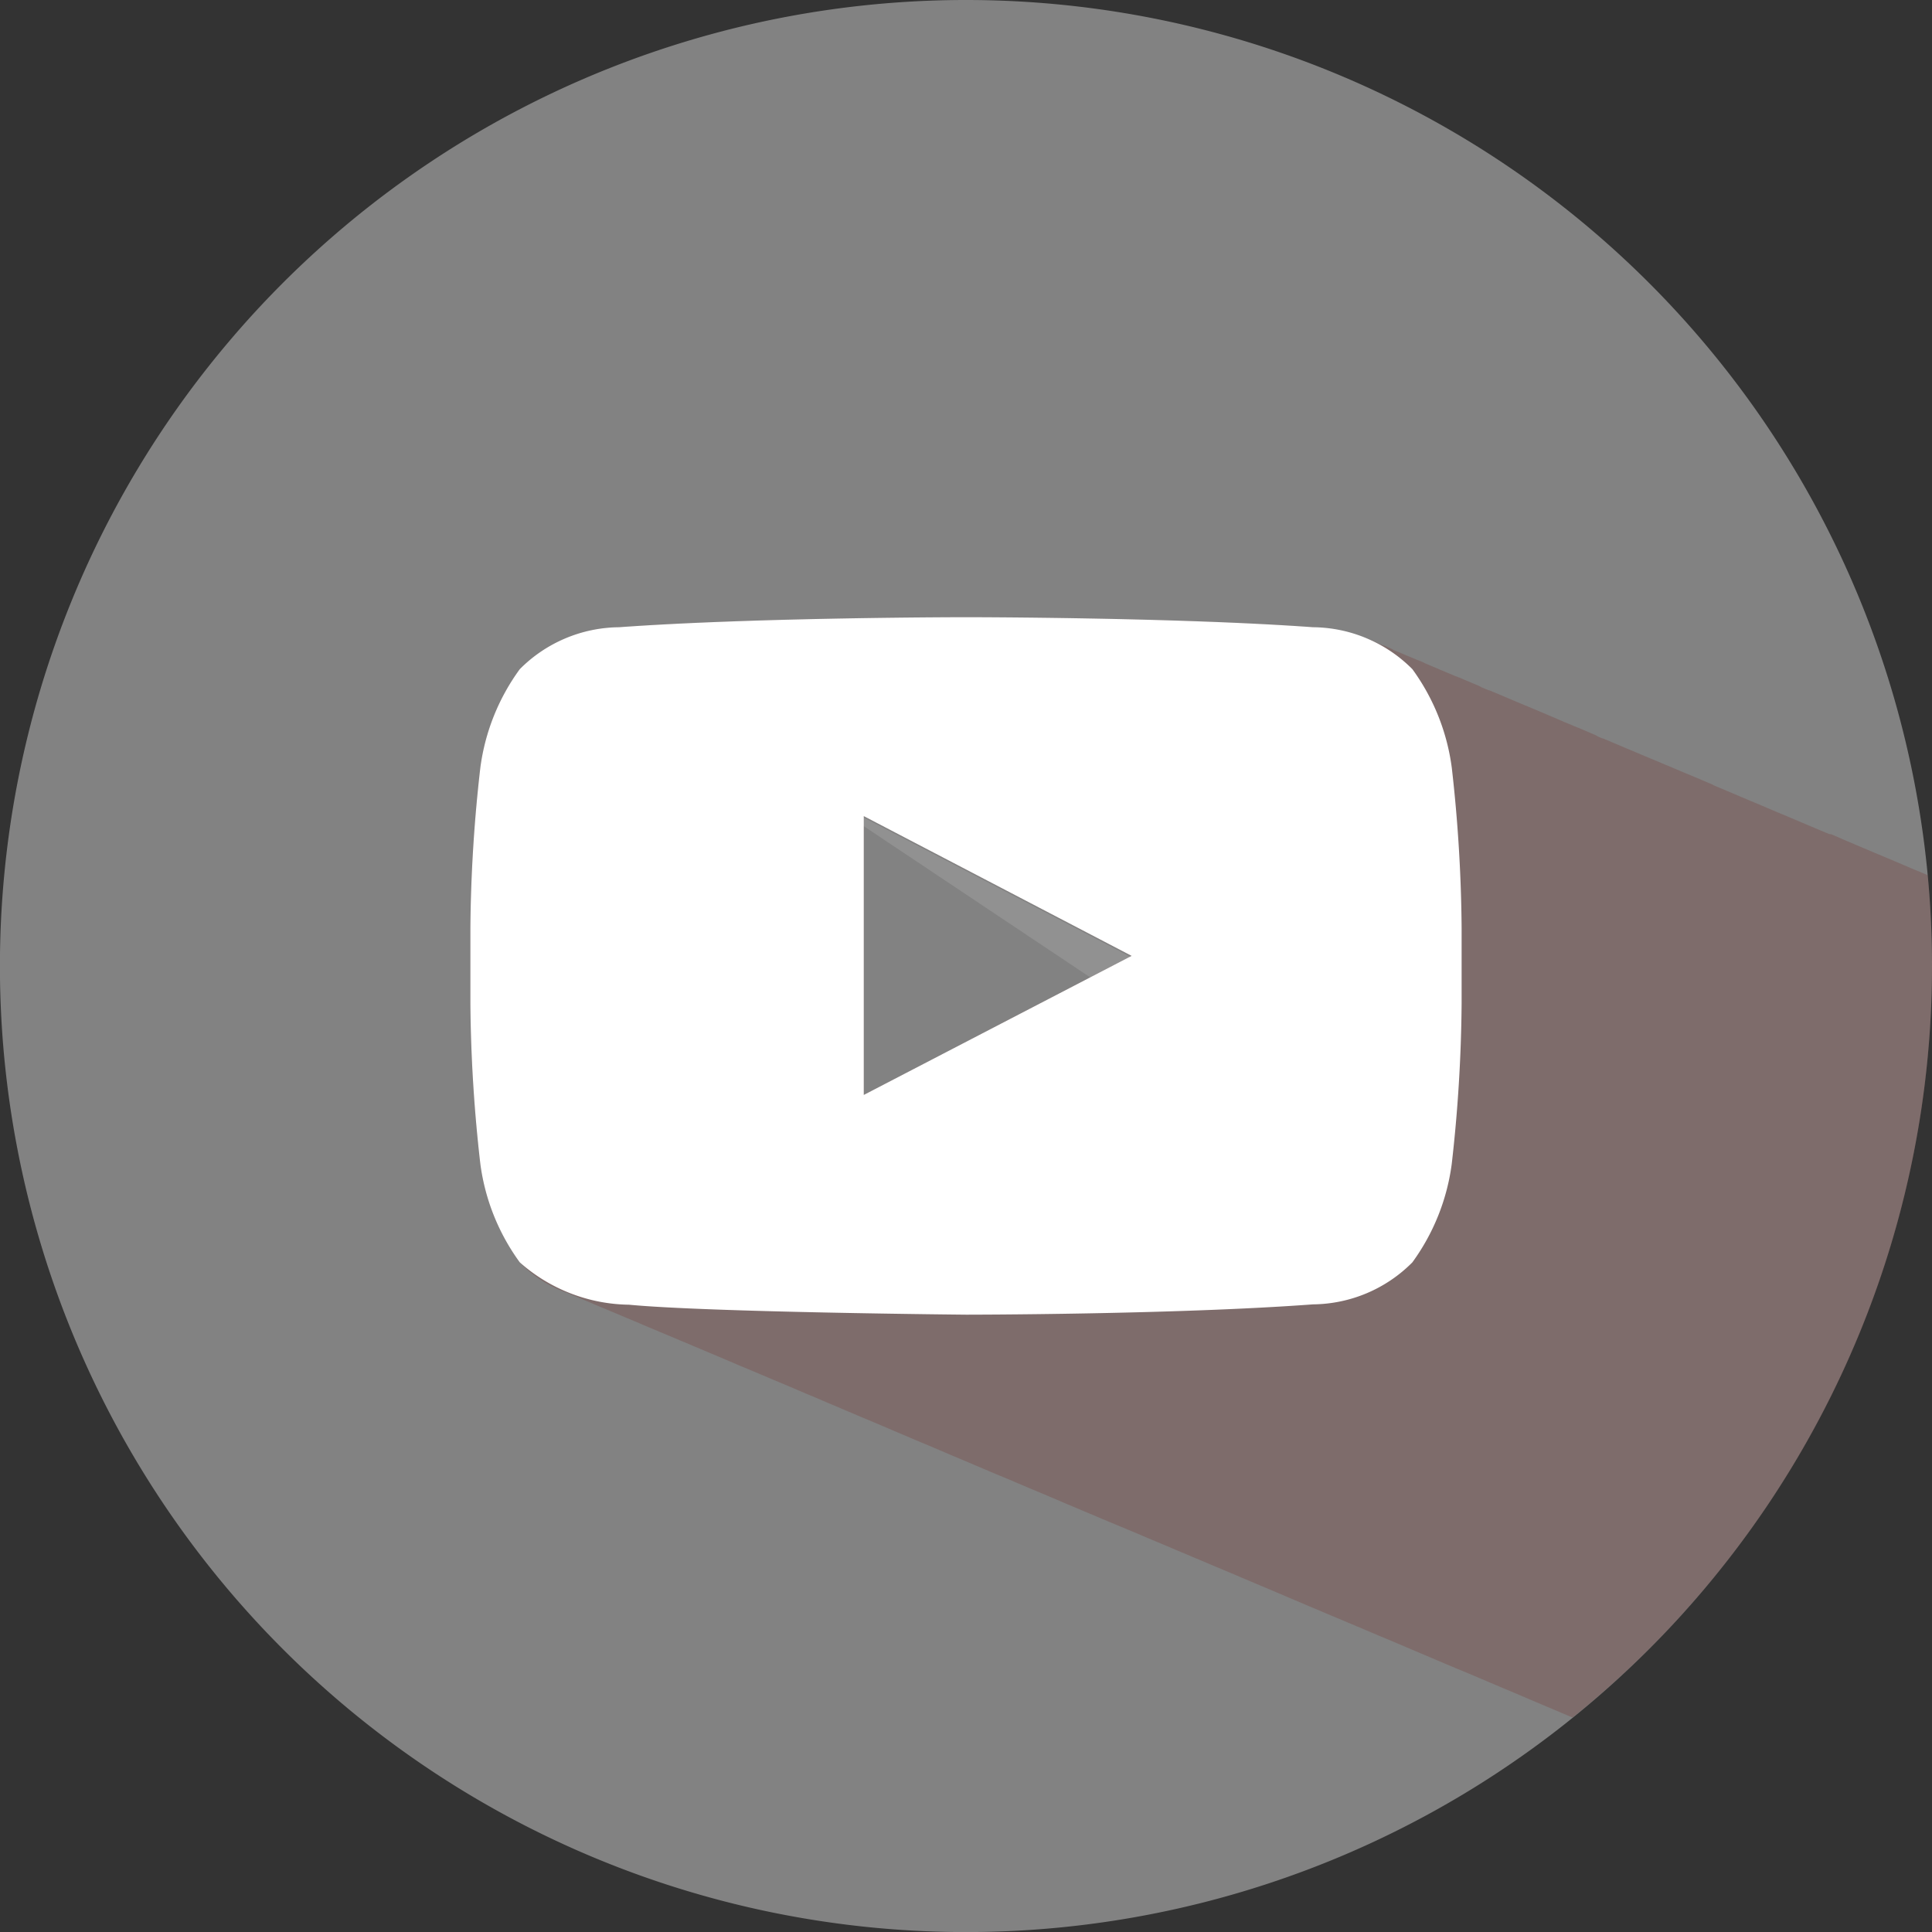
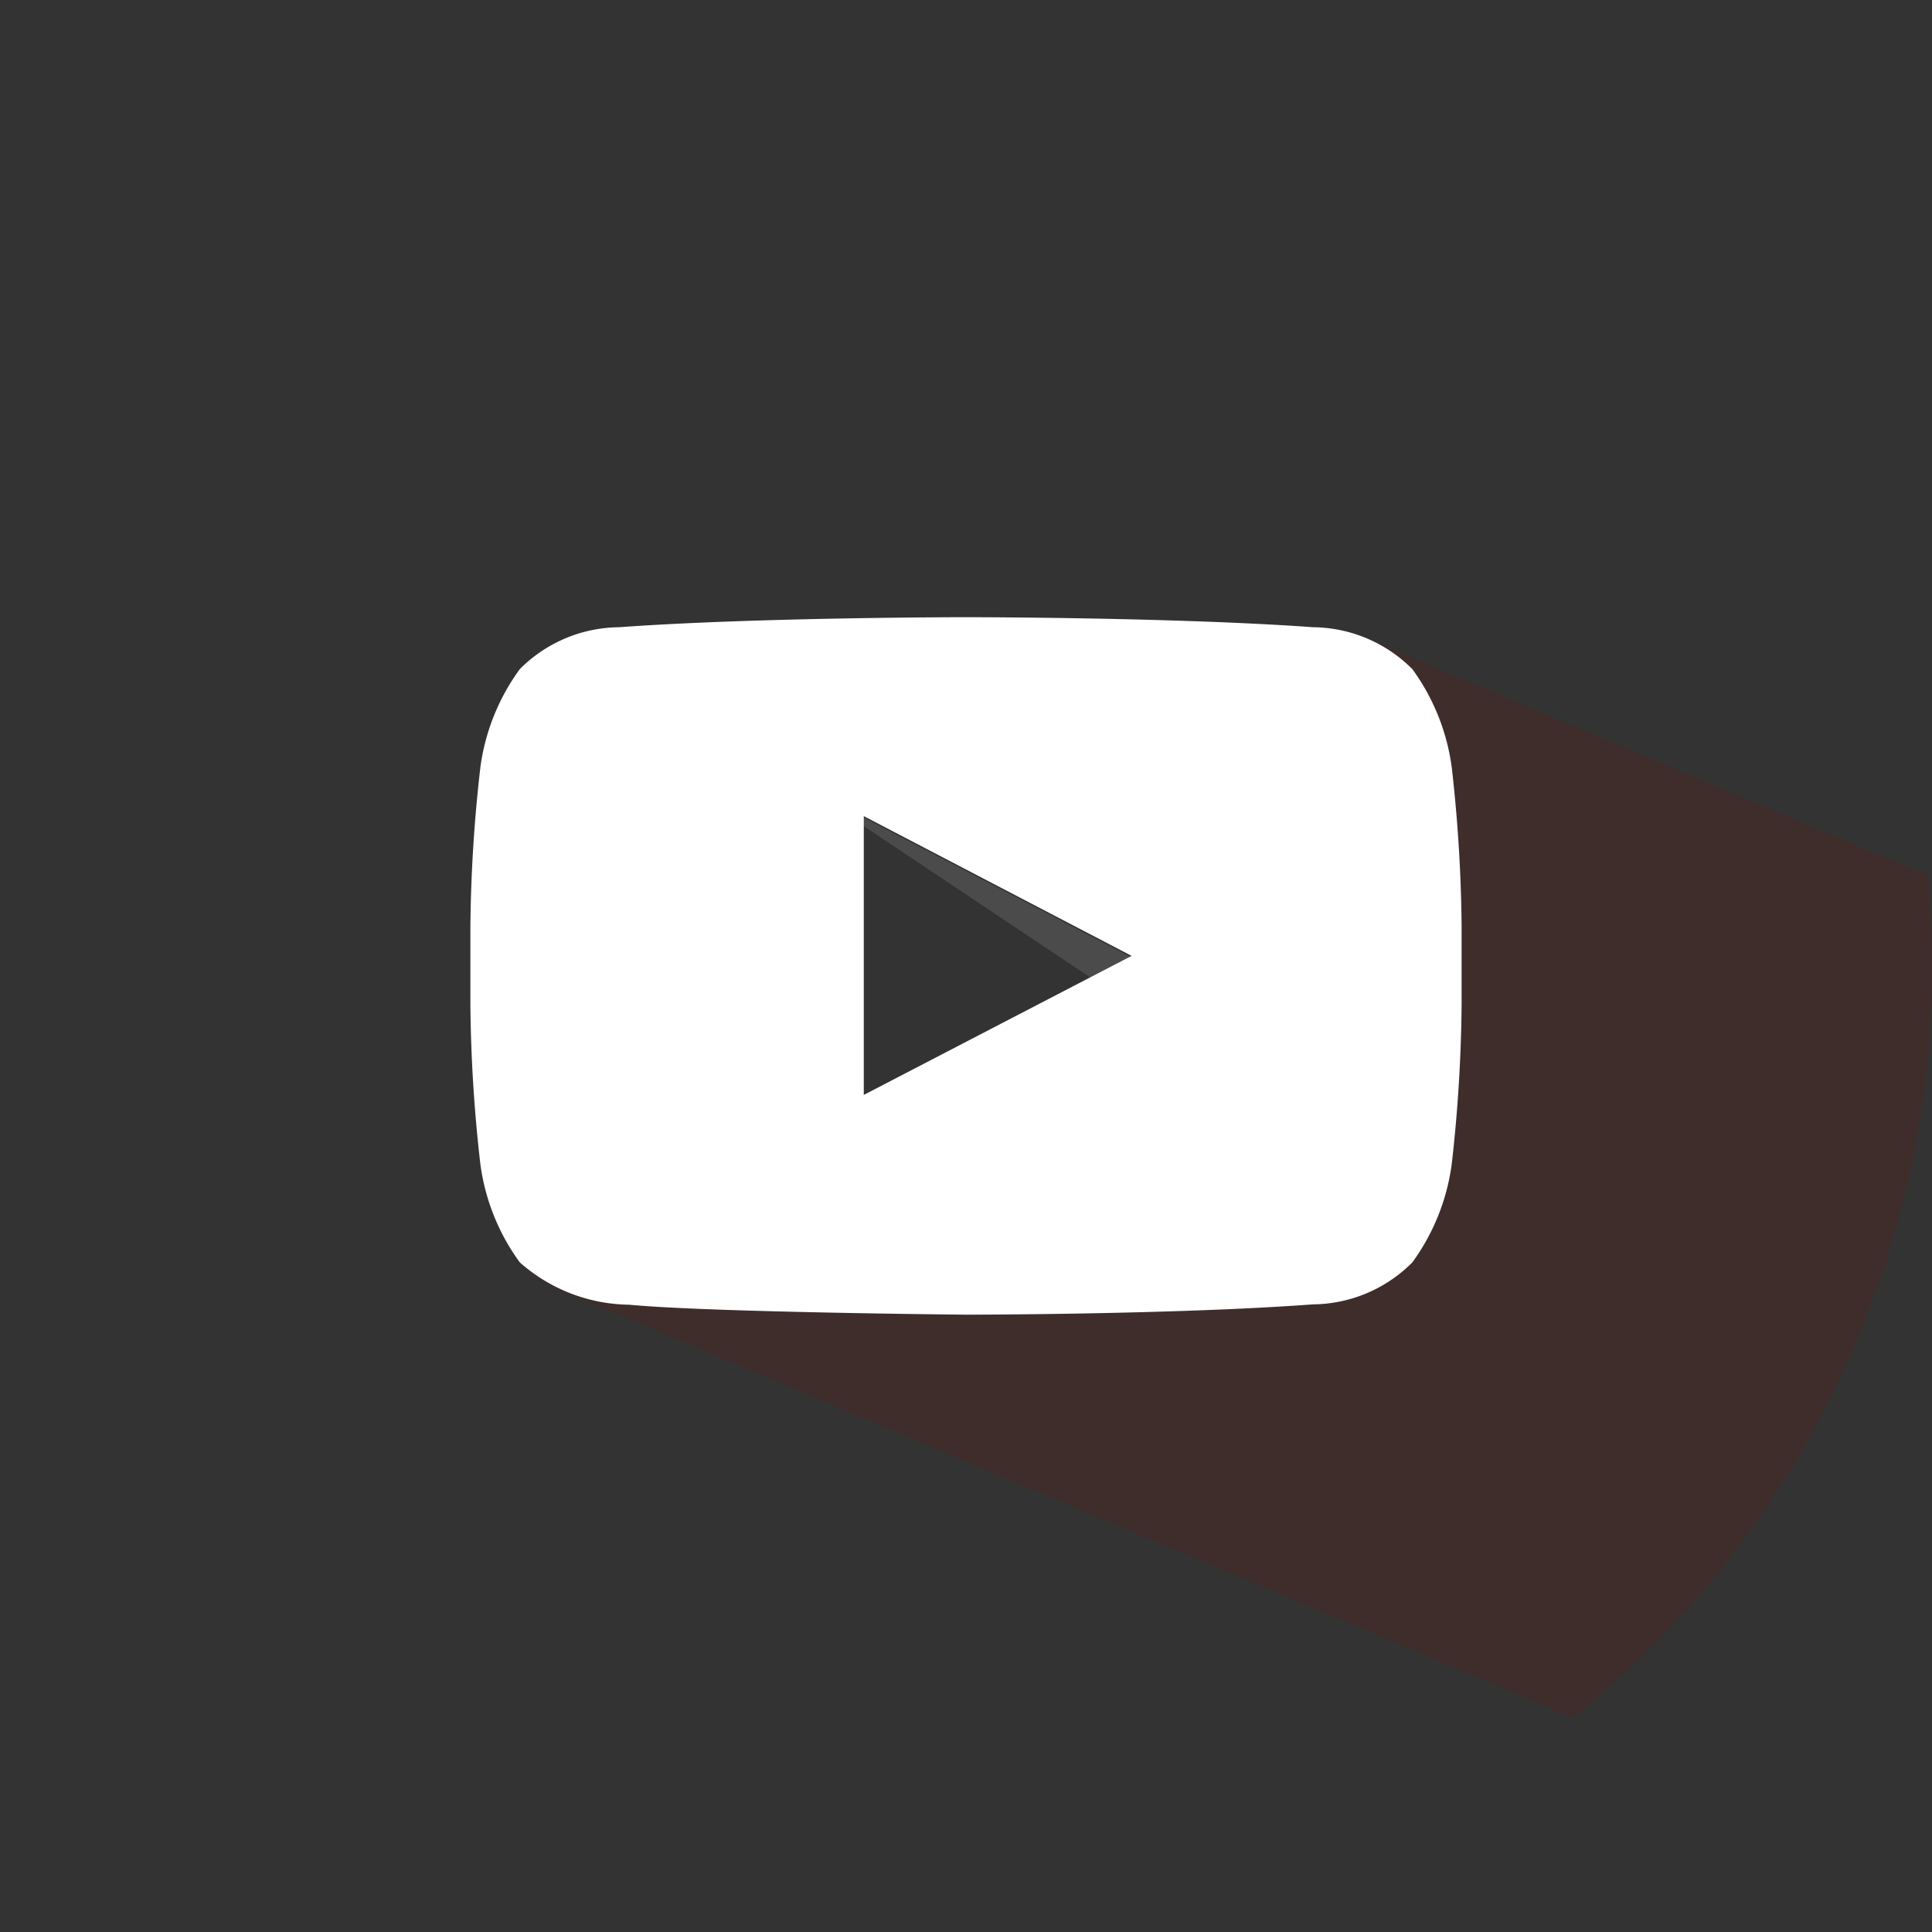
<svg xmlns="http://www.w3.org/2000/svg" width="28.135" height="28.136" viewBox="0 0 28.135 28.136">
  <rect x="0" y="0" width="28.135" height="28.136" fill="#333333" stroke="none" />
  <g id="youtube" transform="translate(-124.23)">
    <g id="Group_23" data-name="Group 23">
      <g id="iconfinder_youtube_605519" transform="translate(118.165 0.045)">
-         <path id="Path_35" data-name="Path 35" d="M34.2,14.023A14.068,14.068,0,1,1,20.133-.045,14.068,14.068,0,0,1,34.2,14.023Z" fill="#828282" />
-         <path id="Path_36" data-name="Path 36" d="M34.138,12.7l-.041-.018-.043-.018-.041-.017-.041-.017-.049-.02-.035-.015-.044-.019-.045-.019-.042-.018-.042-.018-.045-.019-.042-.018-.042-.018-.041-.017-.045-.019-.039-.016-.046-.019-.045-.019-.036-.015-.046-.02-.042-.018-.041-.017-.044-.019-.045-.019-.038-.016-.045-.019-.04-.017-.045-.019-.044-.019-.039-.017-.041-.018-.044-.019-.045-.019L32.7,12.1l-.043-.018-.047-.02-.039-.016-.043-.018-.042-.018-.043-.018-.043-.018-.041-.018-.043-.018-.042-.018-.042-.018-.043-.018-.04-.017-.045-.019-.043-.018-.043-.018-.039-.016-.045-.019-.042-.018-.04-.017-.048-.02-.034-.015-.05-.021-.042-.018-.038-.016-.045-.019-.044-.018-.04-.017-.047-.02-.041-.017-.039-.017-.048-.02-.04-.017-.042-.018-.043-.018-.044-.019-.039-.016-.045-.019-.044-.018L31,11.379l-.044-.019-.047-.02-.038-.016-.047-.02-.037-.016-.046-.019-.042-.018-.043-.018-.039-.016-.048-.02-.038-.016-.042-.018-.045-.019-.04-.017-.045-.019-.042-.017-.042-.018-.043-.018-.045-.019-.04-.017L30.1,11l-.043-.018-.043-.018-.043-.018-.04-.017-.045-.019-.042-.018-.043-.018-.041-.017-.043-.018-.044-.019-.04-.017-.043-.018-.045-.019-.041-.018-.044-.018-.04-.017L29.38,10.7l-.042-.018L29.3,10.66l-.04-.017-.046-.02-.04-.017-.043-.018-.04-.017-.045-.019L29,10.534l-.04-.017-.048-.02-.038-.016-.043-.018-.044-.019-.04-.017-.046-.02-.04-.017-.045-.019-.038-.016-.049-.021-.037-.016-.042-.018-.046-.019-.041-.017-.044-.019-.042-.017-.041-.017-.047-.02-.039-.016-.04-.017-.047-.02-.039-.016-.044-.019-.04-.017-.044-.019-.042-.017-.045-.019-.041-.017L27.727,10l-.048-.02-.039-.016L27.6,9.942l-.045-.019-.043-.018-.038-.016-.048-.02-.04-.017-.044-.019L27.3,9.816,27.257,9.8l-.042-.018-.043-.018-.041-.017-.043-.018-.044-.018L27,9.691l-.045-.019-.044-.018-.039-.017-.044-.018L26.79,9.6l-.042-.018L26.7,9.564l-.037-.016-.047-.02-.042-.017-.043-.018-.044-.019-.037-.016-.047-.019-.041-.017L26.323,9.4l-.044-.019-.042-.018L26.2,9.351l-.048-.02-.039-.017L26.086,9.3a2.525,2.525,0,0,0-.9-.21c-2.02-.146-5.05-.146-5.05-.146h-.006s-3.03,0-5.05.146a2.064,2.064,0,0,0-1.446.611,3.124,3.124,0,0,0-.574,1.433,21.779,21.779,0,0,0-.145,2.336v1.1a21.781,21.781,0,0,0,.145,2.336,3.124,3.124,0,0,0,.574,1.433,1.748,1.748,0,0,0,.683.44l.033.014.037.016.045.019.045.019.038.016.045.019.045.019.039.016.042.018.044.019.045.019.038.016.046.019.042.018.045.019.039.016.046.019.04.017.042.018.045.019.041.017.043.018.043.018.043.018.04.017.042.018.047.02.04.017.041.017.045.019.039.016.046.02.042.017.04.017.043.018.043.018.043.018.042.018.044.019.042.017.041.017.042.018.045.019.04.017.046.019.038.016.047.02.038.016.045.019.042.018.041.017.047.02.041.017.04.017.042.018.045.019.042.018.04.017.046.02.043.018.039.016.043.018.043.018.043.018.045.019.038.016.044.019.043.018.043.018.039.017.045.019.041.017.045.019.041.017.041.017.045.019.042.018.04.017.046.02.041.017.042.018.041.018.046.019.039.016.045.019.041.017.044.019.039.017.046.02.04.017.045.019.042.017.042.018.044.019.04.017.045.019.042.018.043.018.04.017.044.019.042.018.041.017.044.018.042.018.043.018.04.017.044.018.044.019.042.018.04.017.044.019.044.019.04.017.041.017.042.018.045.019.042.018.04.017.044.019.043.018.041.017.042.018.043.018.044.018.043.018.04.017.042.018.044.019.043.018.042.018.044.019.04.017.042.018.044.018.042.018.042.018.043.018.045.019.04.017.046.02.039.016.042.018.044.019.043.018.04.017.046.02.039.016.045.019.044.018.038.016.046.019.041.017.045.019.04.017.042.018.045.019.042.018.04.017.044.019.045.019.041.017.041.017.045.019.039.016.047.02.042.018.036.015.047.02.042.018.04.017.044.019.047.02.036.015.044.019.044.018.04.017.044.019.043.018.044.018.04.017.046.019.037.016.044.019.047.02.037.015.044.019.044.018.043.018.042.017.042.018.043.018.043.018.043.018.039.016.043.018.046.019.041.018.04.017.045.019.042.018.041.017.043.018.044.019.039.016.046.019.042.018.04.017.045.019.042.018.04.017.047.02.039.016.041.017.046.02.04.017.043.018.044.018.045.019.037.015.045.02.043.018.042.018.045.019.041.017.041.017.045.019.042.018.043.018.041.017.047.02.037.016.042.018.048.02.038.016.042.018.047.02.04.017.04.017.044.018.046.019.039.017.045.019.042.018.04.017.048.02.037.016.042.018.045.019.042.018.04.017.045.019.042.018.04.017.045.019.044.019.039.016.045.019.045.019.038.016.042.018.047.02.04.017.044.018.043.018.039.016.042.018.047.02.04.017.044.018.042.018.042.018.044.018.04.017.044.019.043.018.044.019.04.017.043.018.042.018.044.018.043.018.039.016.045.019.04.017.044.019.043.018.04.017.044.019.043.018.042.018.04.017.045.019.04.017.045.019.042.018.04.017.045.019.042.018.04.017.045.019.042.018.04.017.045.019.041.017.042.018.044.018.042.017.043.018.043.018.041.017.042.018.044.018.043.019.039.016.044.019.044.019.042.018.044.018.04.017.046.02.041.017.04.017.043.018.043.018.043.018.044.019.042.018.04.017.045.019.04.017.044.019.043.018.04.017.045.019.042.018.04.017.045.019.043.018.04.017.045.019.043.018.04.017.045.019.042.018.04.017.008,0A14.037,14.037,0,0,0,34.2,14.023C34.2,13.578,34.178,13.139,34.138,12.7ZM18.644,15.9V11.84l3.9,2.035Z" fill="#711513" opacity="0.2" />
+         <path id="Path_36" data-name="Path 36" d="M34.138,12.7l-.041-.018-.043-.018-.041-.017-.041-.017-.049-.02-.035-.015-.044-.019-.045-.019-.042-.018-.042-.018-.045-.019-.042-.018-.042-.018-.041-.017-.045-.019-.039-.016-.046-.019-.045-.019-.036-.015-.046-.02-.042-.018-.041-.017-.044-.019-.045-.019-.038-.016-.045-.019-.04-.017-.045-.019-.044-.019-.039-.017-.041-.018-.044-.019-.045-.019L32.7,12.1L31,11.379l-.044-.019-.047-.02-.038-.016-.047-.02-.037-.016-.046-.019-.042-.018-.043-.018-.039-.016-.048-.02-.038-.016-.042-.018-.045-.019-.04-.017-.045-.019-.042-.017-.042-.018-.043-.018-.045-.019-.04-.017L30.1,11l-.043-.018-.043-.018-.043-.018-.04-.017-.045-.019-.042-.018-.043-.018-.041-.017-.043-.018-.044-.019-.04-.017-.043-.018-.045-.019-.041-.018-.044-.018-.04-.017L29.38,10.7l-.042-.018L29.3,10.66l-.04-.017-.046-.02-.04-.017-.043-.018-.04-.017-.045-.019L29,10.534l-.04-.017-.048-.02-.038-.016-.043-.018-.044-.019-.04-.017-.046-.02-.04-.017-.045-.019-.038-.016-.049-.021-.037-.016-.042-.018-.046-.019-.041-.017-.044-.019-.042-.017-.041-.017-.047-.02-.039-.016-.04-.017-.047-.02-.039-.016-.044-.019-.04-.017-.044-.019-.042-.017-.045-.019-.041-.017L27.727,10l-.048-.02-.039-.016L27.6,9.942l-.045-.019-.043-.018-.038-.016-.048-.02-.04-.017-.044-.019L27.3,9.816,27.257,9.8l-.042-.018-.043-.018-.041-.017-.043-.018-.044-.018L27,9.691l-.045-.019-.044-.018-.039-.017-.044-.018L26.79,9.6l-.042-.018L26.7,9.564l-.037-.016-.047-.02-.042-.017-.043-.018-.044-.019-.037-.016-.047-.019-.041-.017L26.323,9.4l-.044-.019-.042-.018L26.2,9.351l-.048-.02-.039-.017L26.086,9.3a2.525,2.525,0,0,0-.9-.21c-2.02-.146-5.05-.146-5.05-.146h-.006s-3.03,0-5.05.146a2.064,2.064,0,0,0-1.446.611,3.124,3.124,0,0,0-.574,1.433,21.779,21.779,0,0,0-.145,2.336v1.1a21.781,21.781,0,0,0,.145,2.336,3.124,3.124,0,0,0,.574,1.433,1.748,1.748,0,0,0,.683.44l.033.014.037.016.045.019.045.019.038.016.045.019.045.019.039.016.042.018.044.019.045.019.038.016.046.019.042.018.045.019.039.016.046.019.04.017.042.018.045.019.041.017.043.018.043.018.043.018.04.017.042.018.047.02.04.017.041.017.045.019.039.016.046.02.042.017.04.017.043.018.043.018.043.018.042.018.044.019.042.017.041.017.042.018.045.019.04.017.046.019.038.016.047.02.038.016.045.019.042.018.041.017.047.02.041.017.04.017.042.018.045.019.042.018.04.017.046.02.043.018.039.016.043.018.043.018.043.018.045.019.038.016.044.019.043.018.043.018.039.017.045.019.041.017.045.019.041.017.041.017.045.019.042.018.04.017.046.02.041.017.042.018.041.018.046.019.039.016.045.019.041.017.044.019.039.017.046.02.04.017.045.019.042.017.042.018.044.019.04.017.045.019.042.018.043.018.04.017.044.019.042.018.041.017.044.018.042.018.043.018.04.017.044.018.044.019.042.018.04.017.044.019.044.019.04.017.041.017.042.018.045.019.042.018.04.017.044.019.043.018.041.017.042.018.043.018.044.018.043.018.04.017.042.018.044.019.043.018.042.018.044.019.04.017.042.018.044.018.042.018.042.018.043.018.045.019.04.017.046.02.039.016.042.018.044.019.043.018.04.017.046.02.039.016.045.019.044.018.038.016.046.019.041.017.045.019.04.017.042.018.045.019.042.018.04.017.044.019.045.019.041.017.041.017.045.019.039.016.047.02.042.018.036.015.047.02.042.018.04.017.044.019.047.02.036.015.044.019.044.018.04.017.044.019.043.018.044.018.04.017.046.019.037.016.044.019.047.02.037.015.044.019.044.018.043.018.042.017.042.018.043.018.043.018.043.018.039.016.043.018.046.019.041.018.04.017.045.019.042.018.041.017.043.018.044.019.039.016.046.019.042.018.04.017.045.019.042.018.04.017.047.02.039.016.041.017.046.02.04.017.043.018.044.018.045.019.037.015.045.02.043.018.042.018.045.019.041.017.041.017.045.019.042.018.043.018.041.017.047.02.037.016.042.018.048.02.038.016.042.018.047.02.04.017.04.017.044.018.046.019.039.017.045.019.042.018.04.017.048.02.037.016.042.018.045.019.042.018.04.017.045.019.042.018.04.017.045.019.044.019.039.016.045.019.045.019.038.016.042.018.047.02.04.017.044.018.043.018.039.016.042.018.047.02.04.017.044.018.042.018.042.018.044.018.04.017.044.019.043.018.044.019.04.017.043.018.042.018.044.018.043.018.039.016.045.019.04.017.044.019.043.018.04.017.044.019.043.018.042.018.04.017.045.019.04.017.045.019.042.018.04.017.045.019.042.018.04.017.045.019.042.018.04.017.045.019.041.017.042.018.044.018.042.017.043.018.043.018.041.017.042.018.044.018.043.019.039.016.044.019.044.019.042.018.044.018.04.017.046.02.041.017.04.017.043.018.043.018.043.018.044.019.042.018.04.017.045.019.04.017.044.019.043.018.04.017.045.019.042.018.04.017.045.019.043.018.04.017.045.019.043.018.04.017.045.019.042.018.04.017.008,0A14.037,14.037,0,0,0,34.2,14.023C34.2,13.578,34.178,13.139,34.138,12.7ZM18.644,15.9V11.84l3.9,2.035Z" fill="#711513" opacity="0.2" />
        <g id="Group_22" data-name="Group 22">
          <path id="The_Sharpness_9_" d="M17.787,11.414l4.331,2.892.607-.315Z" fill="#fff" fill-rule="evenodd" opacity="0.12" />
          <g id="Lozenge_18_">
            <g id="Group_21" data-name="Group 21">
              <path id="Path_37" data-name="Path 37" d="M27.207,11.137A3.126,3.126,0,0,0,26.633,9.7a2.065,2.065,0,0,0-1.446-.611c-2.02-.146-5.05-.146-5.05-.146H20.13s-3.03,0-5.05.146a2.065,2.065,0,0,0-1.446.611,3.124,3.124,0,0,0-.574,1.433,21.779,21.779,0,0,0-.145,2.336v1.1a21.781,21.781,0,0,0,.145,2.336,3.124,3.124,0,0,0,.574,1.433,2.447,2.447,0,0,0,1.591.617c1.155.111,4.908.145,4.908.145s3.033,0,5.053-.15a2.065,2.065,0,0,0,1.446-.611,3.125,3.125,0,0,0,.574-1.433,21.922,21.922,0,0,0,.144-2.336v-1.1A21.911,21.911,0,0,0,27.207,11.137ZM18.644,15.9V11.84l3.9,2.035Z" fill="#fff" />
            </g>
          </g>
        </g>
      </g>
    </g>
  </g>
</svg>